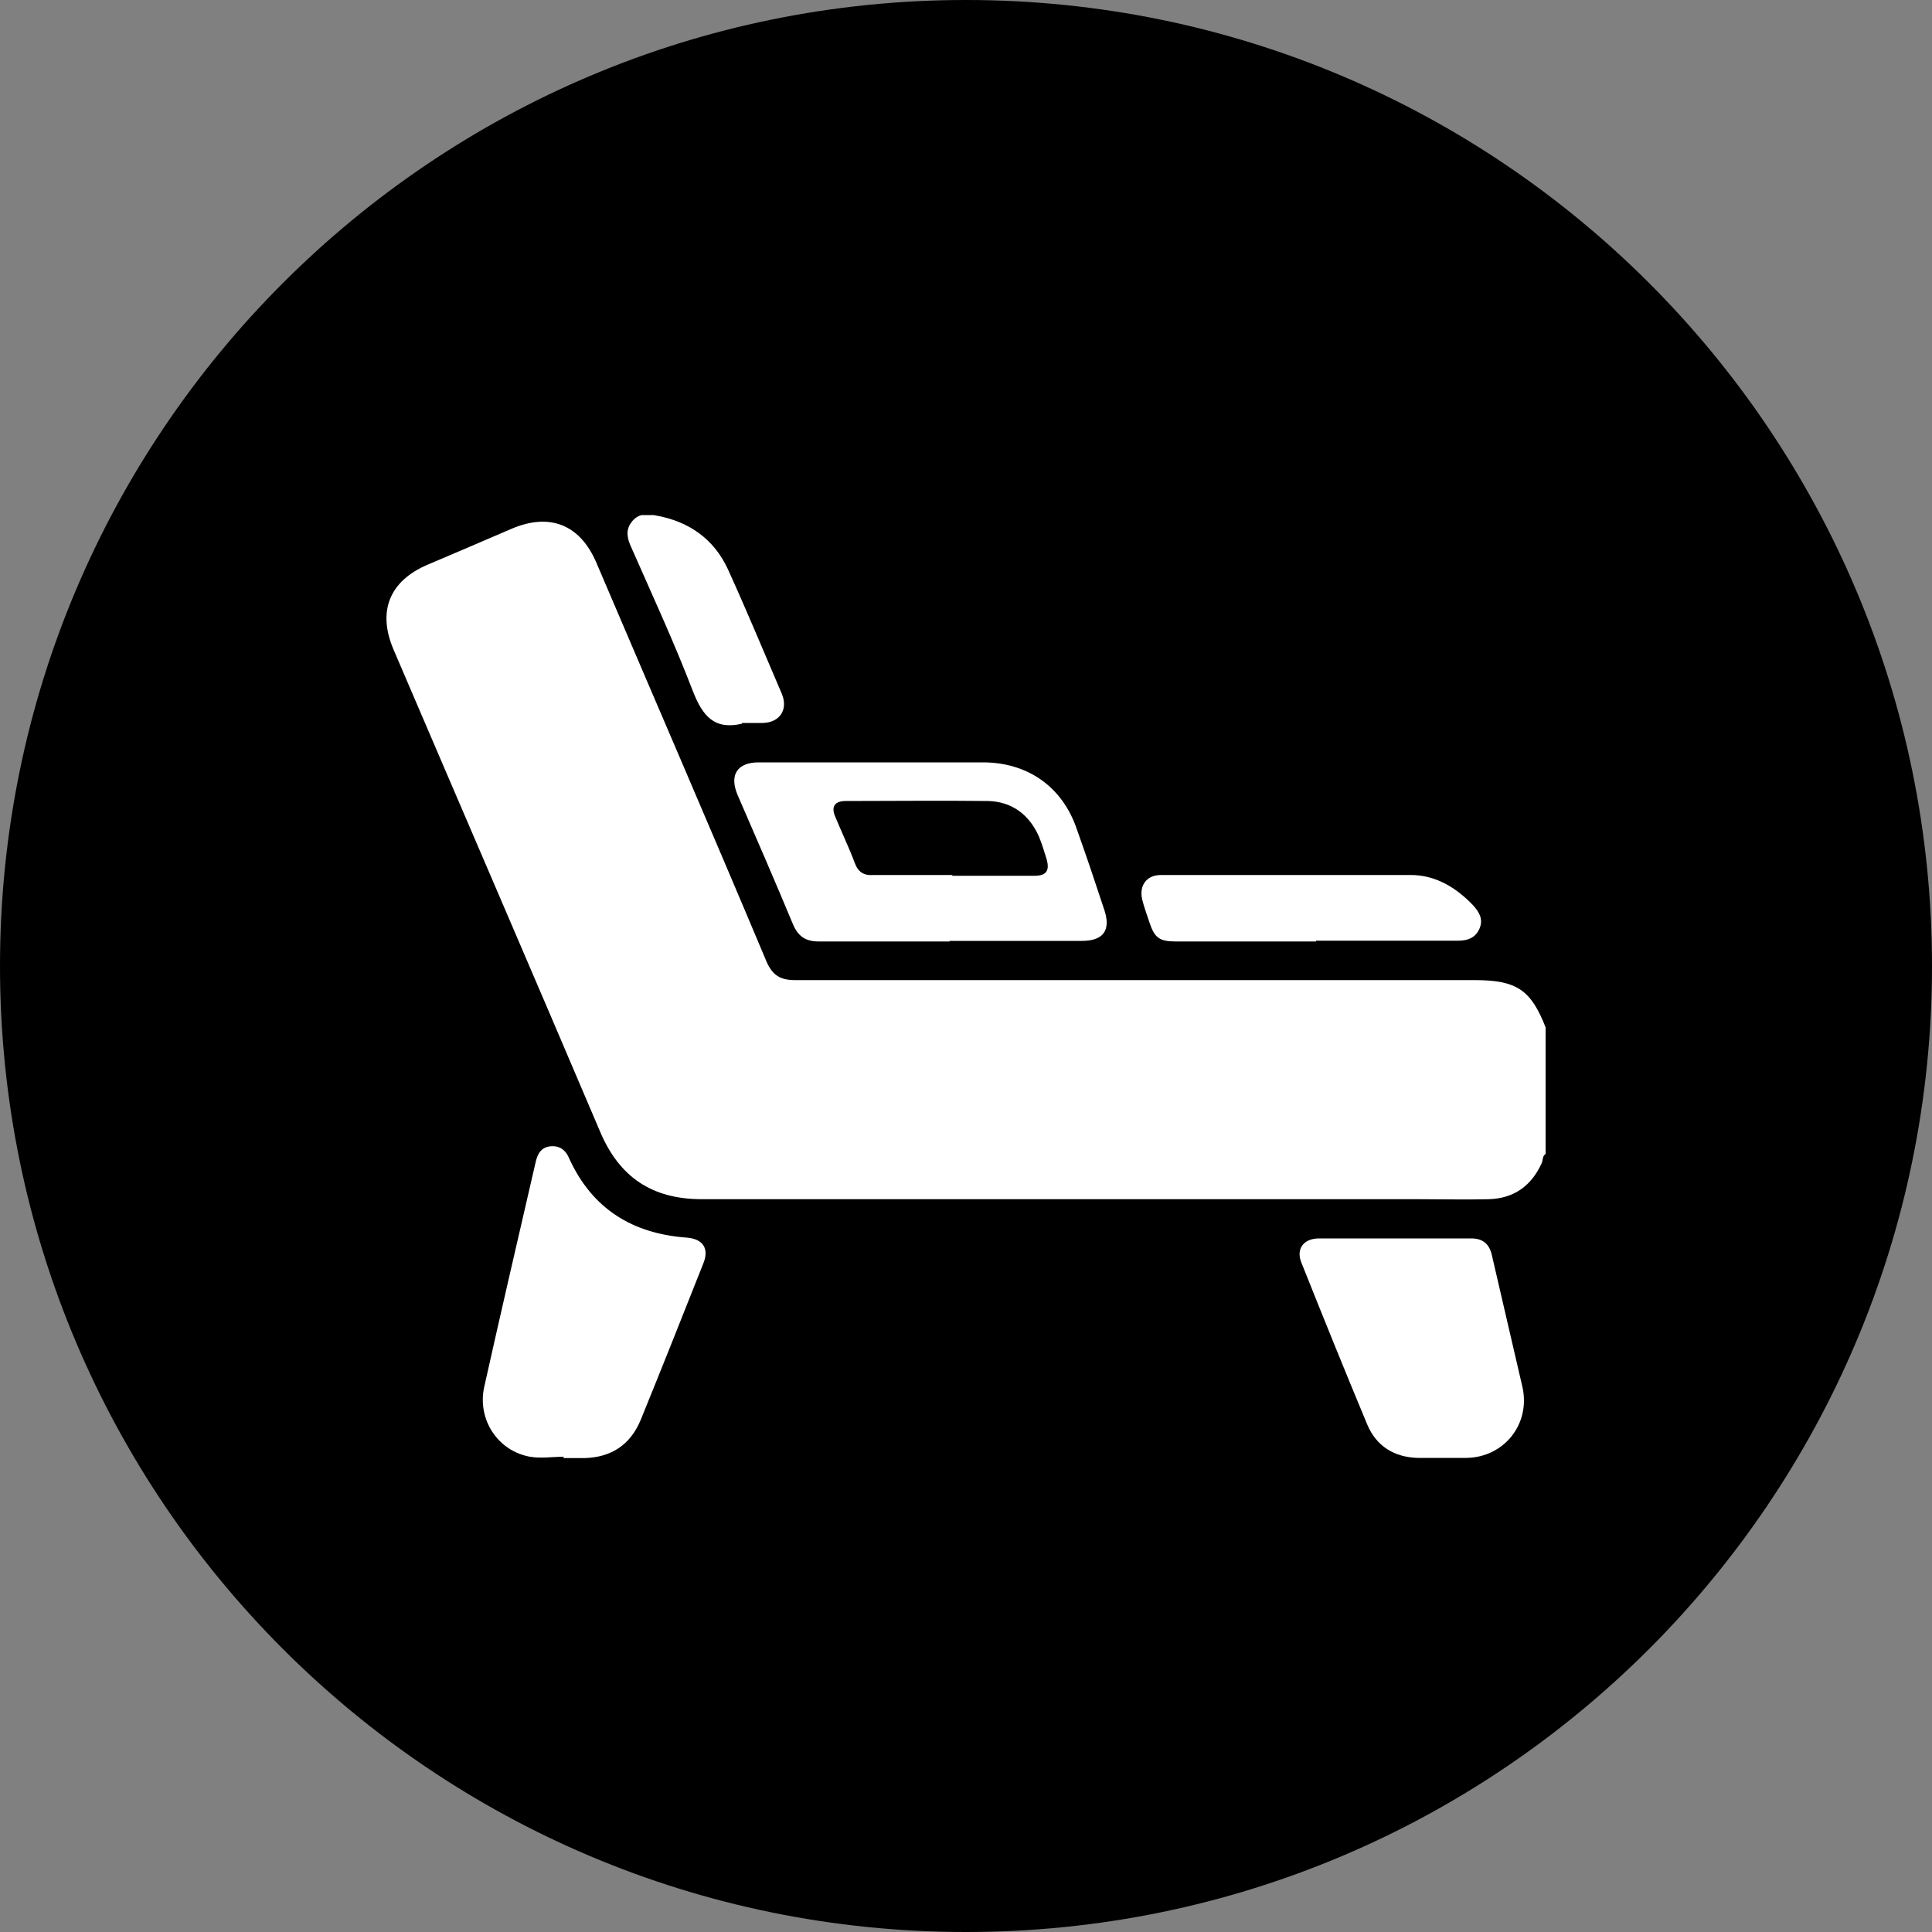
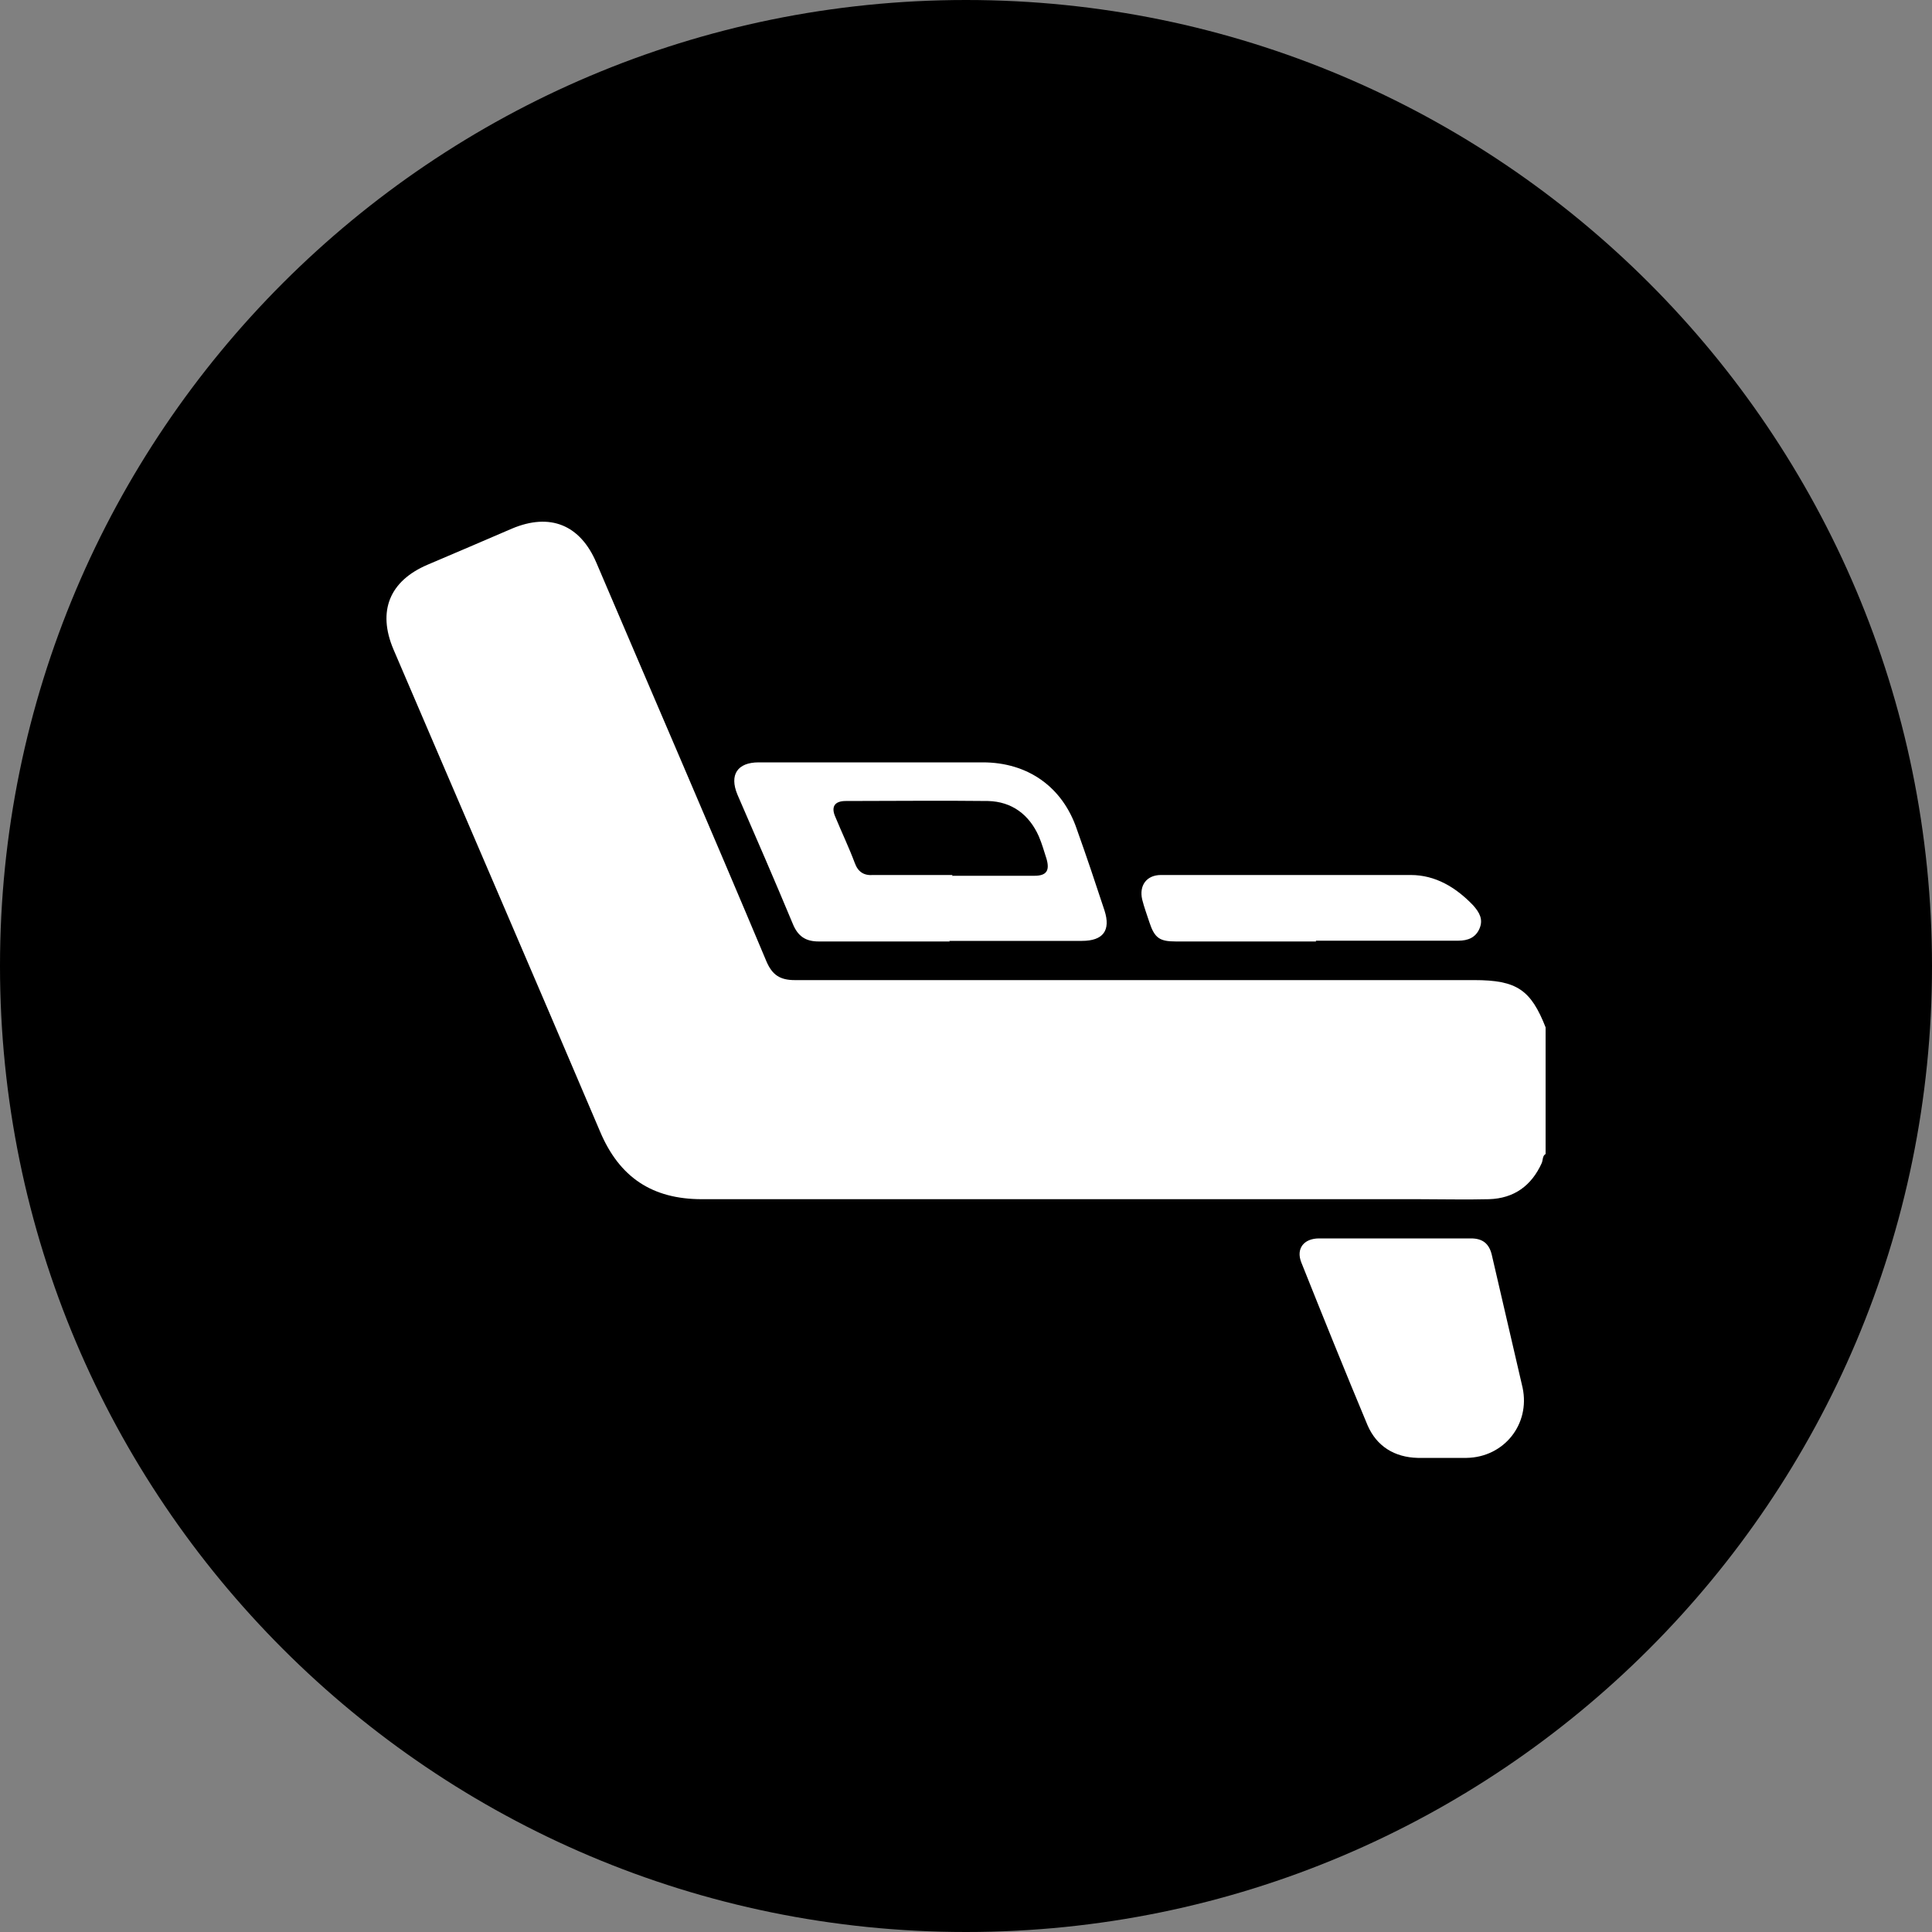
<svg xmlns="http://www.w3.org/2000/svg" id="Layer_1" data-name="Layer 1" viewBox="0 0 100 100">
  <rect x="0" y="0" width="100" height="100" fill="#808080" stroke="none" />
  <defs>
    <style>
      .cls-1 {
        fill: none;
      }

      .cls-2 {
        clip-path: url(#clippath);
      }

      .cls-3 {
        fill: #fff;
      }

      .cls-4 {
        clip-path: url(#clippath-1);
      }
    </style>
    <clipPath id="clippath">
      <rect class="cls-1" width="100" height="100" />
    </clipPath>
    <clipPath id="clippath-1">
      <rect class="cls-1" x="20" y="26.66" width="60" height="48.8" />
    </clipPath>
  </defs>
  <g class="cls-2">
    <path d="M50,100c27.61,0,50-22.39,50-50S77.61,0,50,0,0,22.39,0,50s22.39,50,50,50Z" />
  </g>
  <g class="cls-4">
    <g>
      <path class="cls-3" d="M80,59.73c-.17,.1-.13,.3-.2,.47-.53,1.17-1.43,1.83-2.73,1.87-1.2,.03-2.43,0-3.63,0H36.33c-2.57,0-4.27-1.13-5.27-3.5-3.53-8.3-7.13-16.63-10.7-24.97-.83-1.97-.2-3.53,1.77-4.37,1.47-.63,2.9-1.23,4.37-1.87,1.97-.83,3.53-.2,4.37,1.77,2.93,6.87,5.9,13.73,8.8,20.63,.3,.7,.7,.97,1.47,.97h35.17c2.2,0,2.93,.5,3.7,2.47v6.53Z" />
-       <path class="cls-3" d="M29.2,75.4c-.6,0-1.2,.1-1.77,0-1.67-.3-2.73-1.93-2.37-3.6,.87-3.9,1.77-7.77,2.67-11.67,.1-.43,.3-.77,.8-.8,.47-.03,.77,.23,.93,.63,1.2,2.63,3.3,3.9,6.1,4.1,.83,.07,1.17,.57,.83,1.37-1.07,2.7-2.13,5.37-3.23,8.07-.53,1.27-1.5,1.93-2.9,1.97h-1.1v-.03l.03-.03Z" />
      <path class="cls-3" d="M49.17,48.73h-6.8c-.67,0-1.07-.27-1.33-.9-.93-2.23-1.9-4.47-2.87-6.7-.43-1.03,0-1.67,1.1-1.67h11.6c2.33,0,4.13,1.27,4.87,3.47,.5,1.4,.97,2.8,1.43,4.2,.33,1.03-.07,1.57-1.17,1.57h-6.87l.03,.03Zm.1-3.4h4.27c.63,0,.8-.27,.63-.87-.13-.4-.23-.77-.4-1.17-.5-1.13-1.4-1.8-2.63-1.83-2.47-.03-4.93,0-7.37,0-.57,0-.77,.3-.53,.83,.33,.8,.7,1.57,1,2.37,.17,.47,.47,.67,.97,.63h4.1l-.03,.03Z" />
-       <path class="cls-3" d="M72.27,64.1h3.87c.6,0,.93,.27,1.07,.83,.53,2.3,1.07,4.6,1.6,6.9,.4,1.9-.97,3.6-2.9,3.63h-2.53c-1.2-.03-2.13-.6-2.6-1.7-1.17-2.8-2.3-5.6-3.43-8.43-.27-.7,.13-1.23,.93-1.23h4Z" />
+       <path class="cls-3" d="M72.27,64.1h3.87c.6,0,.93,.27,1.07,.83,.53,2.3,1.07,4.6,1.6,6.9,.4,1.9-.97,3.6-2.9,3.63h-2.53c-1.2-.03-2.13-.6-2.6-1.7-1.17-2.8-2.3-5.6-3.43-8.43-.27-.7,.13-1.23,.93-1.23Z" />
      <path class="cls-3" d="M68.13,48.73h-7.27c-.83,0-1.1-.17-1.37-1-.13-.4-.27-.77-.37-1.17-.17-.73,.23-1.27,.97-1.27h12.93c1.27,0,2.33,.63,3.23,1.57,.33,.37,.53,.73,.33,1.2-.2,.47-.6,.63-1.1,.63h-7.37v.03Z" />
-       <path class="cls-3" d="M38.4,37.46c-1.43,.33-2.03-.4-2.53-1.67-.97-2.53-2.1-4.97-3.2-7.47-.2-.43-.3-.87,0-1.27,.33-.47,.8-.47,1.27-.37,1.7,.3,3,1.2,3.73,2.77,.97,2.13,1.87,4.3,2.8,6.47,.33,.8-.1,1.47-.97,1.5h-1.1v.03Z" />
    </g>
  </g>
</svg>